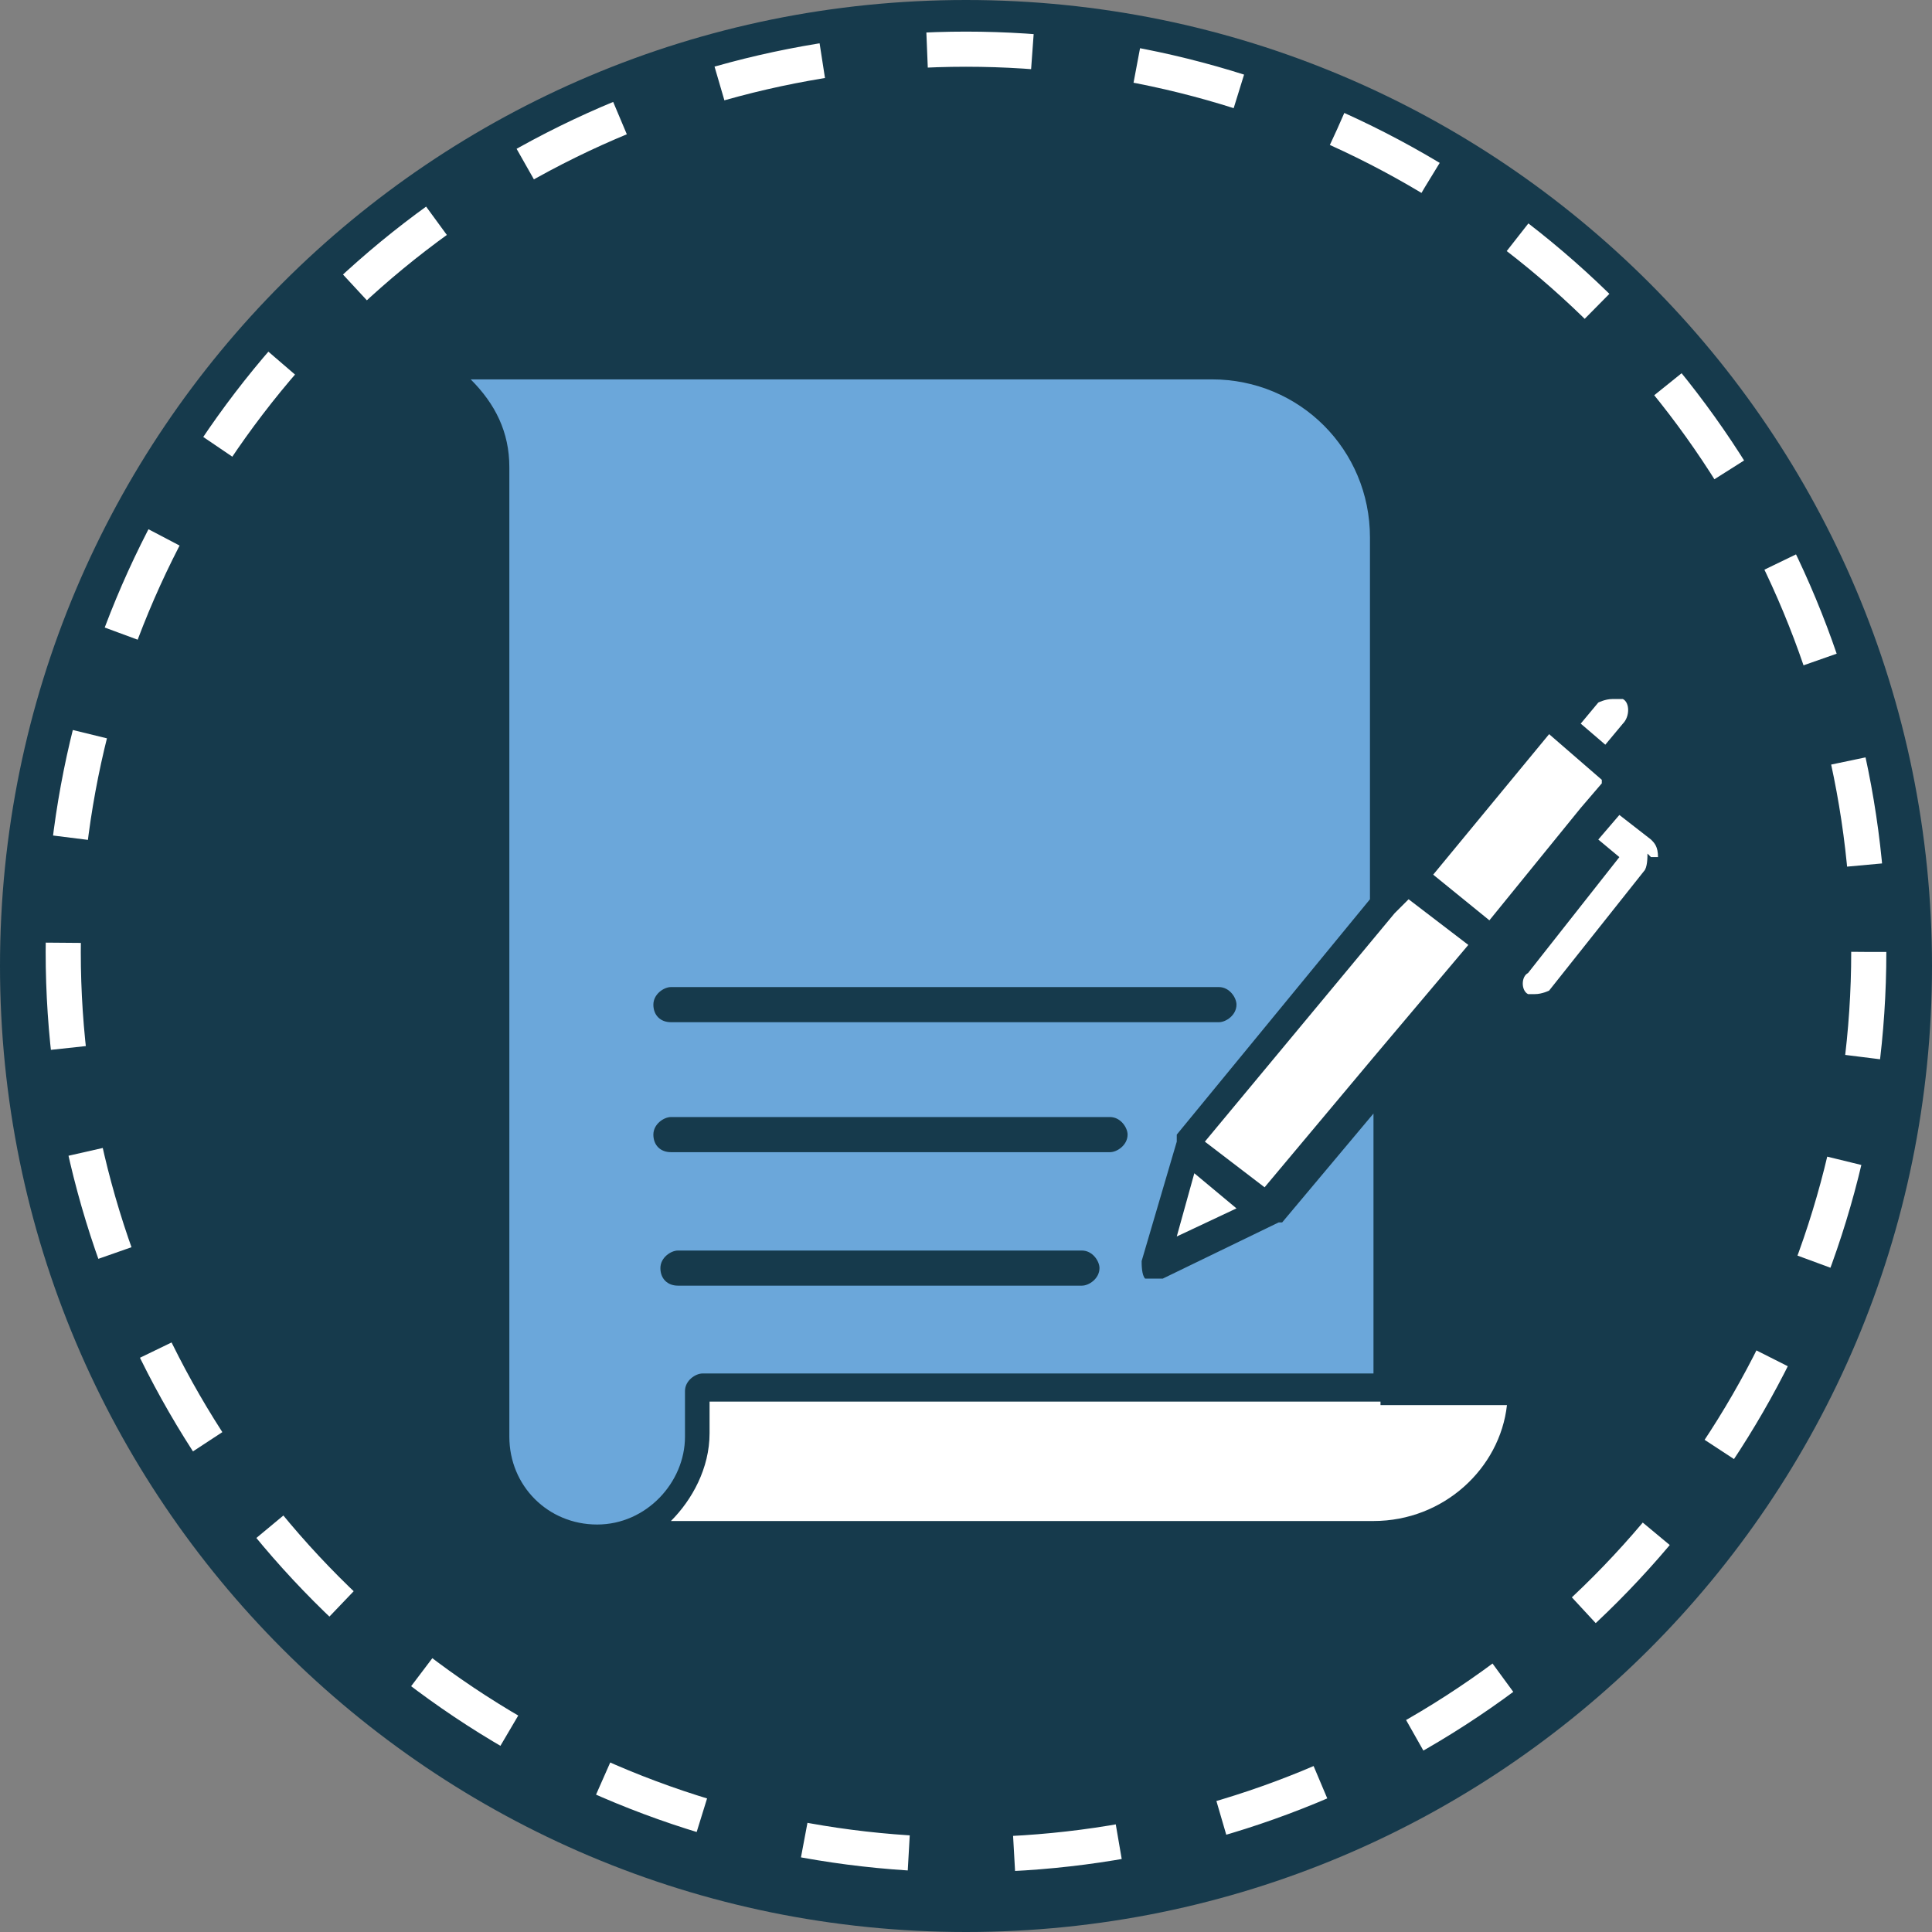
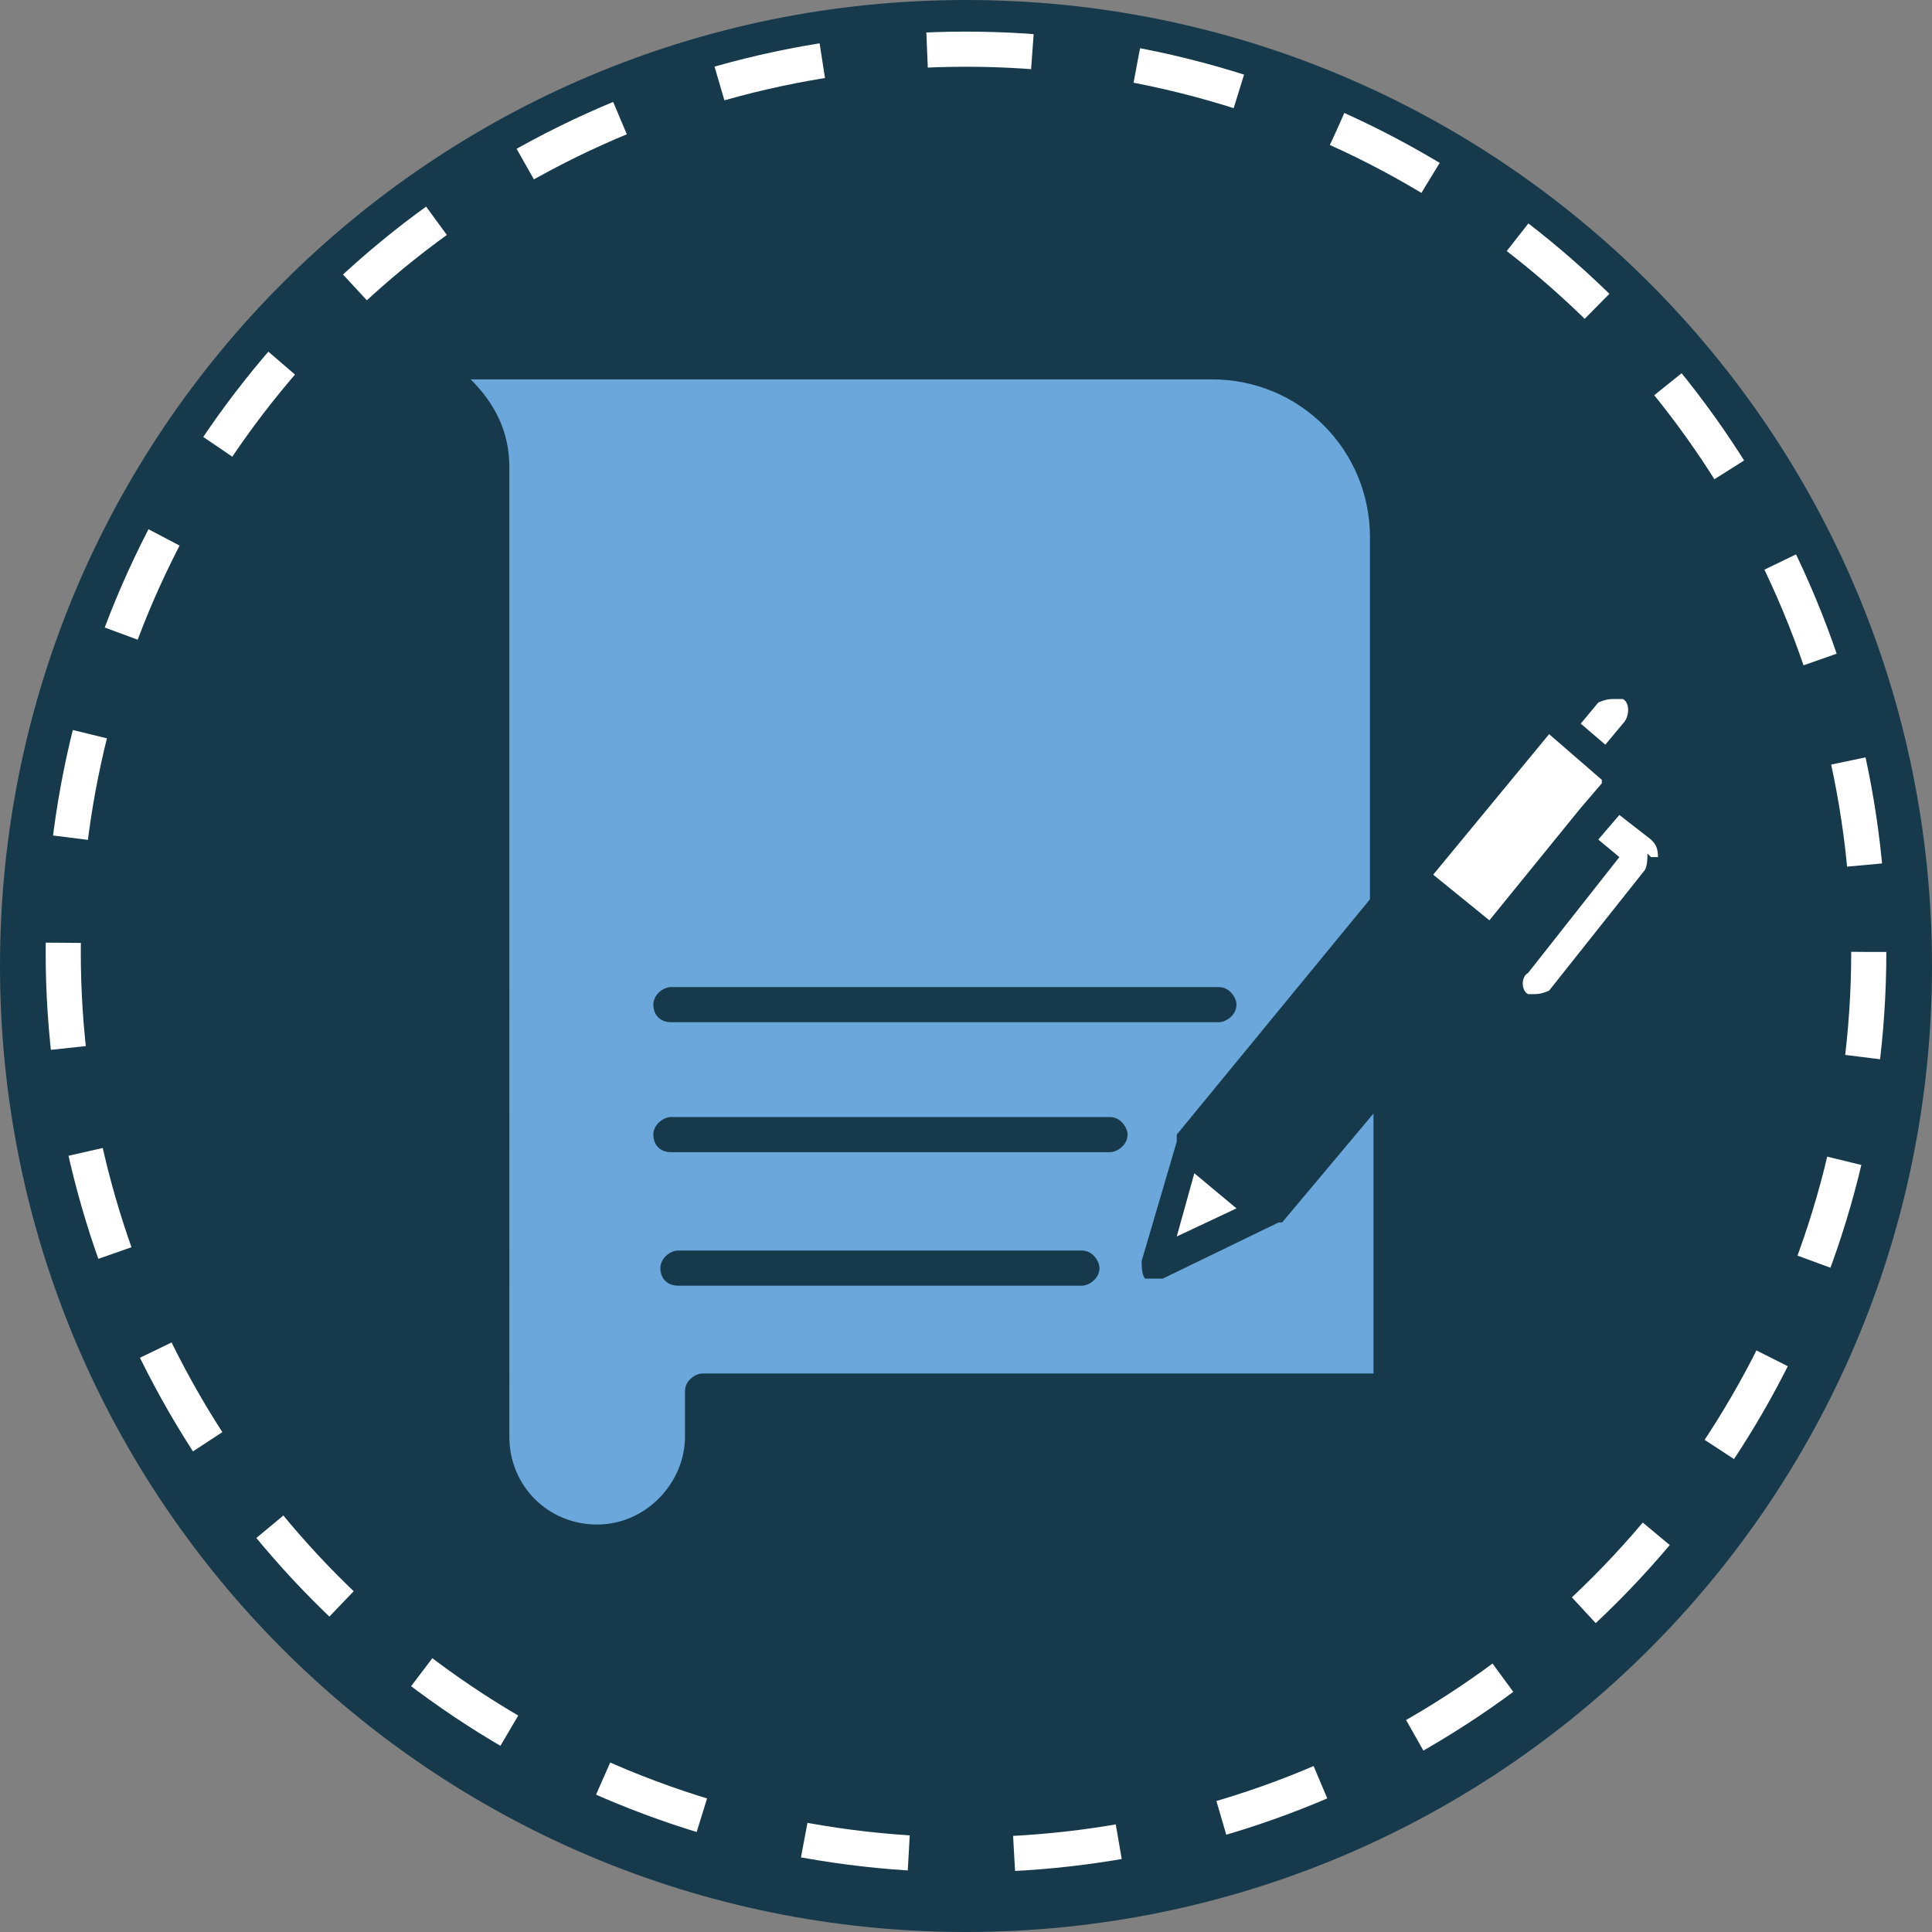
<svg xmlns="http://www.w3.org/2000/svg" id="Layer_1" version="1.1" viewBox="0 0 55 55">
  <rect x="0" y="0" width="55" height="55" fill="#808080" stroke="none" />
  <defs>
    <style>
      .st0 {
        fill: #fff;
      }

      .st1 {
        fill: #163a4c;
      }

      .st2 {
        fill: none;
        stroke: #fff;
        stroke-dasharray: 3 3;
        stroke-miterlimit: 10;
      }

      .st3 {
        fill: #6ba7da;
      }
    </style>
  </defs>
  <path class="st1" d="M27.5,0h0c15.2,0,27.5,12.3,27.5,27.5h0c0,15.2-12.3,27.5-27.5,27.5h0C12.3,55,0,42.7,0,27.5h0C0,12.3,12.3,0,27.5,0Z" />
  <circle class="st2" cx="27.5" cy="27.1" r="25.7" />
  <g id="Background">
    <path id="Path_1" class="st3" d="M-198.6,98.7c-3.7,1.6-6.8,3.1-6.9,3.2-.1.1-.1.3,0,.4,0,0,3.1,1.8,6.8,3.7,4.8,2.5,6.8,3.5,7.2,3.5s1.9-.7,6.3-2.9c3.2-1.6,6.3-3.2,6.9-3.6s1.2-.7,1.2-.9-2.3-1.3-7-3.4c-3.8-1.7-7.1-3.1-7.3-3.1s-3.4,1.3-7.1,3h-.1ZM-206.8,103.9c-.2.2-.2,1.5-.2,8.2v8c.6.3,3.7,2,7.2,3.9,3.5,1.9,6.6,3.4,6.8,3.4s.4,0,.5-.5v-7.8c0-6.4,0-7.3-.3-7.7-.2-.3-2.7-1.7-6.9-4-3.7-2-6.7-3.6-6.7-3.6,0,0-.2,0-.3.2h0ZM-183.6,107.5c-5.7,3.1-6.5,3.5-6.8,4s-.3,1.2-.3,7.9v7.6c0,0,.2.2.5.2s3.3-1.6,6.8-3.5,6.6-3.6,6.8-3.7c.3-.3.3-.4.3-8.2v-7.9c-.7,0-3.2,1.2-7.4,3.4v.2Z" />
    <path id="Path_2" class="st0" d="M-194.1,100.5c-2.9.7-5.5,1.5-5.6,1.6s-.3.4-.3.5.2.4.4.5c.4.1.8,0,2.1-.2l1.6-.4c2.6,1.5,3.3,2,3.3,2.1,0,0-.3.4-.6.8-.3.4-.6.8-.5,1,0,.2.2.4.6.5s.7,0,1.1,0c.4-.2,1.3-1.1,3.1-3.3,1.8-2.2,2.6-3.3,2.6-3.5s0-.5-.5-.7c-.3-.1-.8-.2-1.3-.2s-3.2.6-6.1,1.4h.1ZM-203.3,109.1c-.1.2-.2,1.5-.2,4.5s0,4.2.3,4.7c.2.5.7.8,2.4,1.7,1.1.6,2.5,1.2,2.9,1.4.8.2.9.2,1.4,0,.3-.2.5-.4.7-.9,0-.3.1-.9,0-1.2,0-.3-.2-.9-.4-1.2-.2-.3-.5-.9-.8-1.2l-.5-.5c.8-.2,1-.4,1.1-.7,0-.2.2-.7.2-.9s-.2-1-.5-1.5c-.3-.6-.7-1.2-1.1-1.5-.3-.3-1.5-1-2.6-1.6s-2.2-1.1-2.4-1.2c-.2,0-.4,0-.5.2h0ZM-184,111c-.3.2-.6.6-.7.8,0,.2-.9,2.6-1.7,5.3s-1.5,5.2-1.5,5.5,0,.5.3.5.5,0,.7-.2c.2,0,.5-.4.6-.7s.4-.9.5-1.5c.2-.6.4-1.1.5-1.2,0,0,1-.5,1.9-1.1l1.8-.9c.7,1.3,1,1.8,1.2,1.8s.5-.2.8-.4.5-.7.5-1-.7-1.9-1.7-3.9c-1.6-3.3-1.7-3.4-2.1-3.4s-.7.2-1,.5h0Z" />
-     <path id="Path_3" class="st3" d="M-190.4,101c-.6.2-1.7.5-2.3.7l-1.2.3c1.2.7,1.7,1,2,1.2l.5.3c1.1-1.3,1.7-1.9,2-2.3.3-.3.4-.6.3-.6s-.7.2-1.4.3h.1ZM-201.4,112.4v1.3c1.3.8,2,1.1,2.3,1.2.5.2.6.2.9,0,.1-.1.3-.4.2-.7,0-.2-.1-.7-.3-1-.2-.3-.8-.8-1.5-1.2-.6-.4-1.2-.7-1.4-.8-.2,0-.3,0-.3,1.1h0ZM-183.7,113.2c0,.1-.3,1-.6,2.1-.3,1-.5,2-.6,2.1,0,.2,0,.2,1-.2.6-.3,1.2-.6,1.4-.7l.4-.2c-1-2.4-1.4-3.1-1.4-3.1v.2c0,0-.2-.2-.2-.2ZM-201.5,116.7v1.5c2,1,2.9,1.3,3.1,1.3s.5,0,.6-.2v-.7c0-.3-.1-.6-.2-.9-.1-.3-.5-.7-.8-.9s-1-.7-1.6-1l-1.1-.6v1.5Z" />
  </g>
-   <path class="st1" d="M-191.6,3.2h0c15.2,0,27.5,12.3,27.5,27.5h0c0,15.2-12.3,27.5-27.5,27.5h0c-15.2,0-27.5-12.3-27.5-27.5h0c0-15.2,12.3-27.5,27.5-27.5Z" />
  <circle class="st2" cx="-191.6" cy="30.3" r="25.7" />
  <g>
    <path id="Path_11" data-name="Path_1" class="st0" d="M-182.3,20.4c-6,1.5-3.9,10.3,2.2,9,5.7-1.7,3.7-10-2.2-9h0ZM-185.4,30.4c-1.8.6-2.2,1.6-2.9,3.4-.3.9-1.5,3.6-1.5,4.1.2,0,2,.2,2.2.2.7,0,.5-.6,1.1-1.9.6-1.6.7-2.3,1.2-1.6,0,.4-.8,2.5-1,3-.1.5-.4.7,0,.7,1.3.2,3,.9,4.2,1.7.6.5.6,0,1.1-.2-1.1-.9-1.1-2.2,0-3,0,0,4.3-1.5,4.5-1.6.3-1.2,1.3-2,1.4-3.2-.2-.2-2.7-1.7-3-1.7h-3.7c-3.1,0-3.3,0-3.7.1h0ZM-175.5,31.9l-1.2,3.4s.9-.2,2-.5c1.2-.4,2.2-.4,2-.8-.1,0-2.7-2.4-2.8-2.1ZM-179.1,36.9c-.1,0-1.4.4-1.5.5-1,.6-.3,2.6.9,1.8,2.4-1.3,6.1-.8,8.5-2.3.8-.8-.1-2.3-1.2-1.9h0c-.9.3-3.6.9-4.5,1.3" />
-     <path id="Path_11" class="st3" d="M-199.8,14.1c-6.5,1.6-4.5,11.2,2.1,10,6.5-1.6,4.5-11.2-2.1-10h0ZM-202.6,24.9c-2.9.3-3.9,4.5-5,6.6-.4,1-2.3,5.2-2.8,6.2-.8,1.7-.9,2.5.5,3.3h14.9c.9-.5,1.2-.7,1.2-1.7s-.5-1.4-1.3-1.7c-10.1-.2-11.1.2-11.3-.3.4-1.3,2.6-5.9,3.2-7.4.6-1.1.5-1.7,1.1-1.1,0,.1-.3.9-1.7,4.1-1,2.2-1.8,4-1.8,4h9.6c.5-.3,1.1-5.7,1.3-6.3.3-2.3-.9-4.6-3.1-5.6-.7-.5-3.9-.5-4.8-.4h0v.3h0ZM-194.3,28.2c.3.9.3,2.4.3,3.4,1.1.3,4.4,1.2,5.5,1.4.2-.4.5-1.2.9-1.6.2-.5,1.8-1.1,1.6-1.3-2.1-.6-6-1.6-8.1-2.1,0,0,0,0,0,.2h-.2,0Z" />
  </g>
  <g>
    <path class="st0" d="M46.2,19.9c.2.1.2.5,0,.7l-.5.6-.7-.6.5-.6s.2-.1.4-.1h.4Z" />
    <path class="st0" d="M45.6,22.3l-.6.7h0l-2.6,3.2-1.6-1.3,3.3-4h0l1.5,1.3h0Z" />
-     <path class="st0" d="M39.3,40h3.6c-.2,1.8-1.8,3.3-3.8,3.3h-20c.6-.6,1.1-1.5,1.1-2.5v-.9h19.1Z" />
-     <path class="st0" d="M40.1,25.6l1.7,1.3-2.7,3.2h0l-3.1,3.7-1.7-1.3,5.4-6.5h0l.4-.4h0Z" />
    <polygon class="st0" points="35.2 34.4 33.5 35.2 34 33.4 35.2 34.4" />
    <path class="st3" d="M39,15.3v10.3l-5.5,6.7h0v.2l-1,3.4c0,.1,0,.4.1.5h.5l3.3-1.6h.1l2.6-3.1v7.4h-19.1c-.2,0-.5.2-.5.5v1.3c0,1.3-1.1,2.5-2.5,2.5s-2.5-1.1-2.5-2.5V13.3c0-1-.4-1.8-1.1-2.5h21.1c2.5,0,4.5,2,4.5,4.5h-.1ZM35.2,28.6c0-.2-.2-.5-.5-.5h-15.6c-.2,0-.5.2-.5.5s.2.5.5.5h15.6c.2,0,.5-.2.5-.5ZM32.1,32.3c0-.2-.2-.5-.5-.5h-12.5c-.2,0-.5.2-.5.5s.2.5.5.5h12.5c.2,0,.5-.2.5-.5ZM31.3,36.1c0-.2-.2-.5-.5-.5h-11.5c-.2,0-.5.2-.5.5s.2.5.5.5h11.5c.2,0,.5-.2.5-.5Z" />
    <path class="st0" d="M46.9,24.3c0,.1,0,.4-.1.5l-2.7,3.4s-.2.1-.4.1h-.2c-.2-.1-.2-.5,0-.6l2.6-3.3-.6-.5.6-.7.9.7h0c.1.1.2.2.2.5h-.2Z" />
  </g>
</svg>